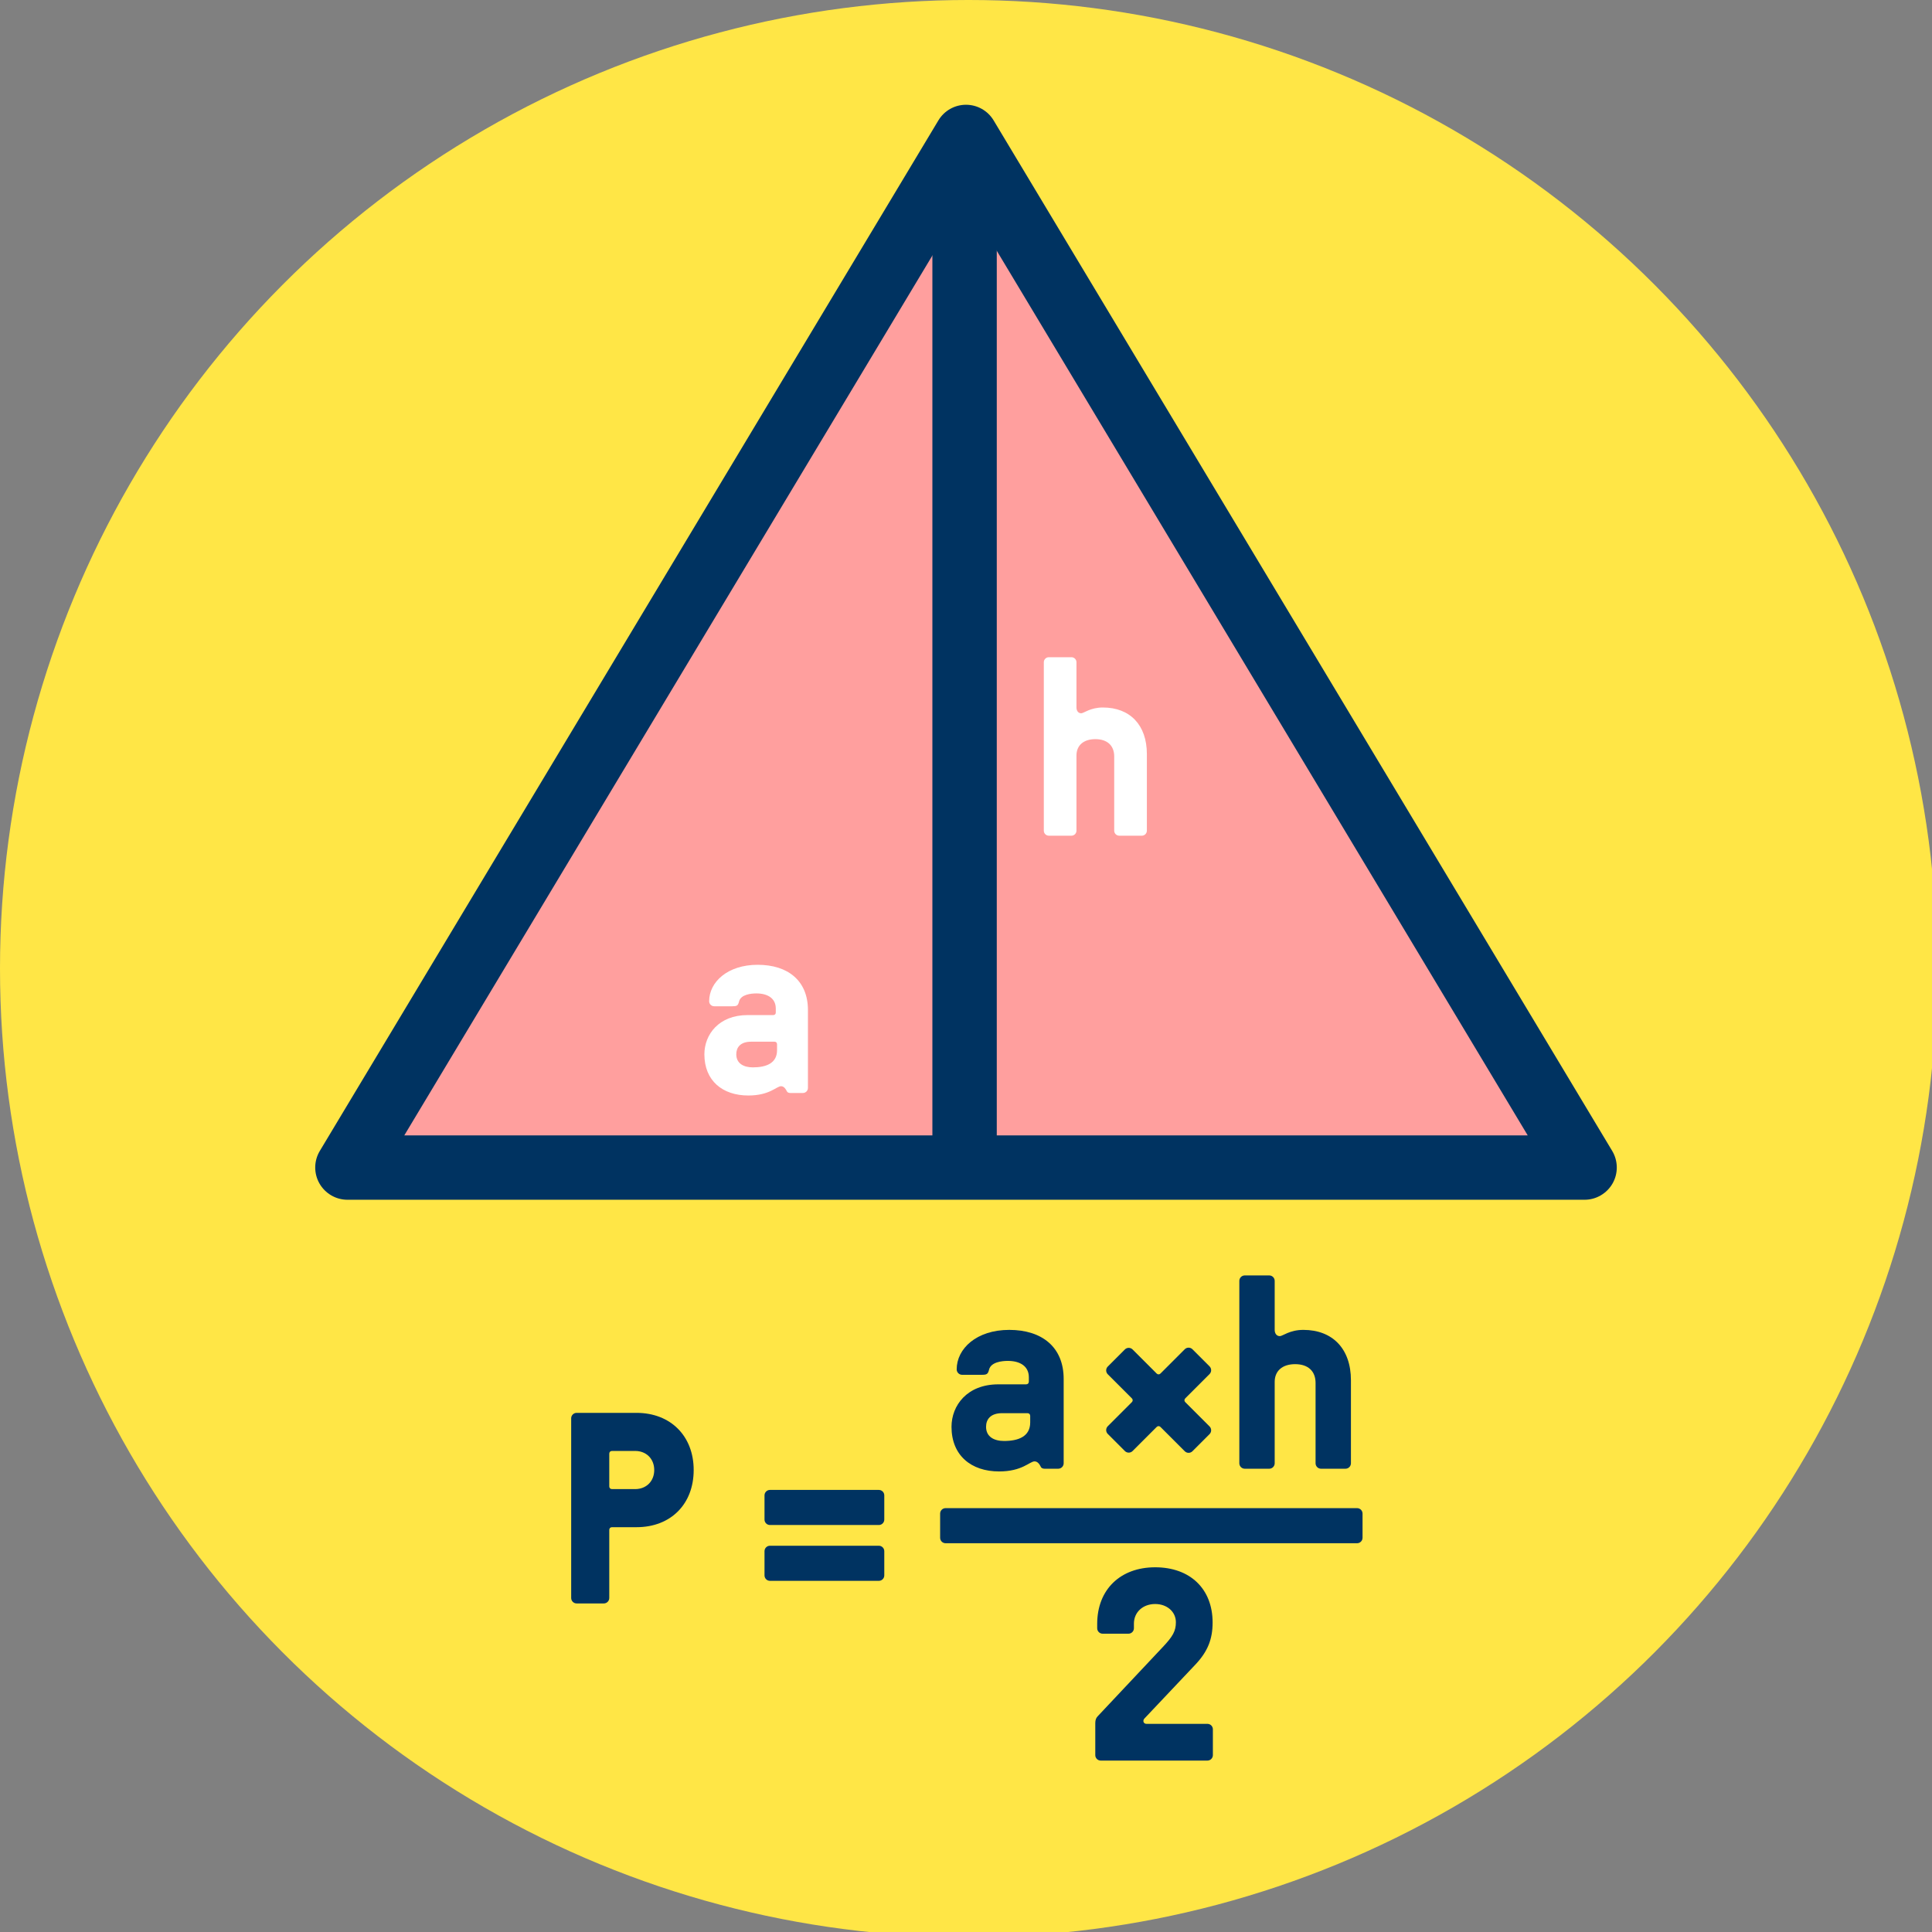
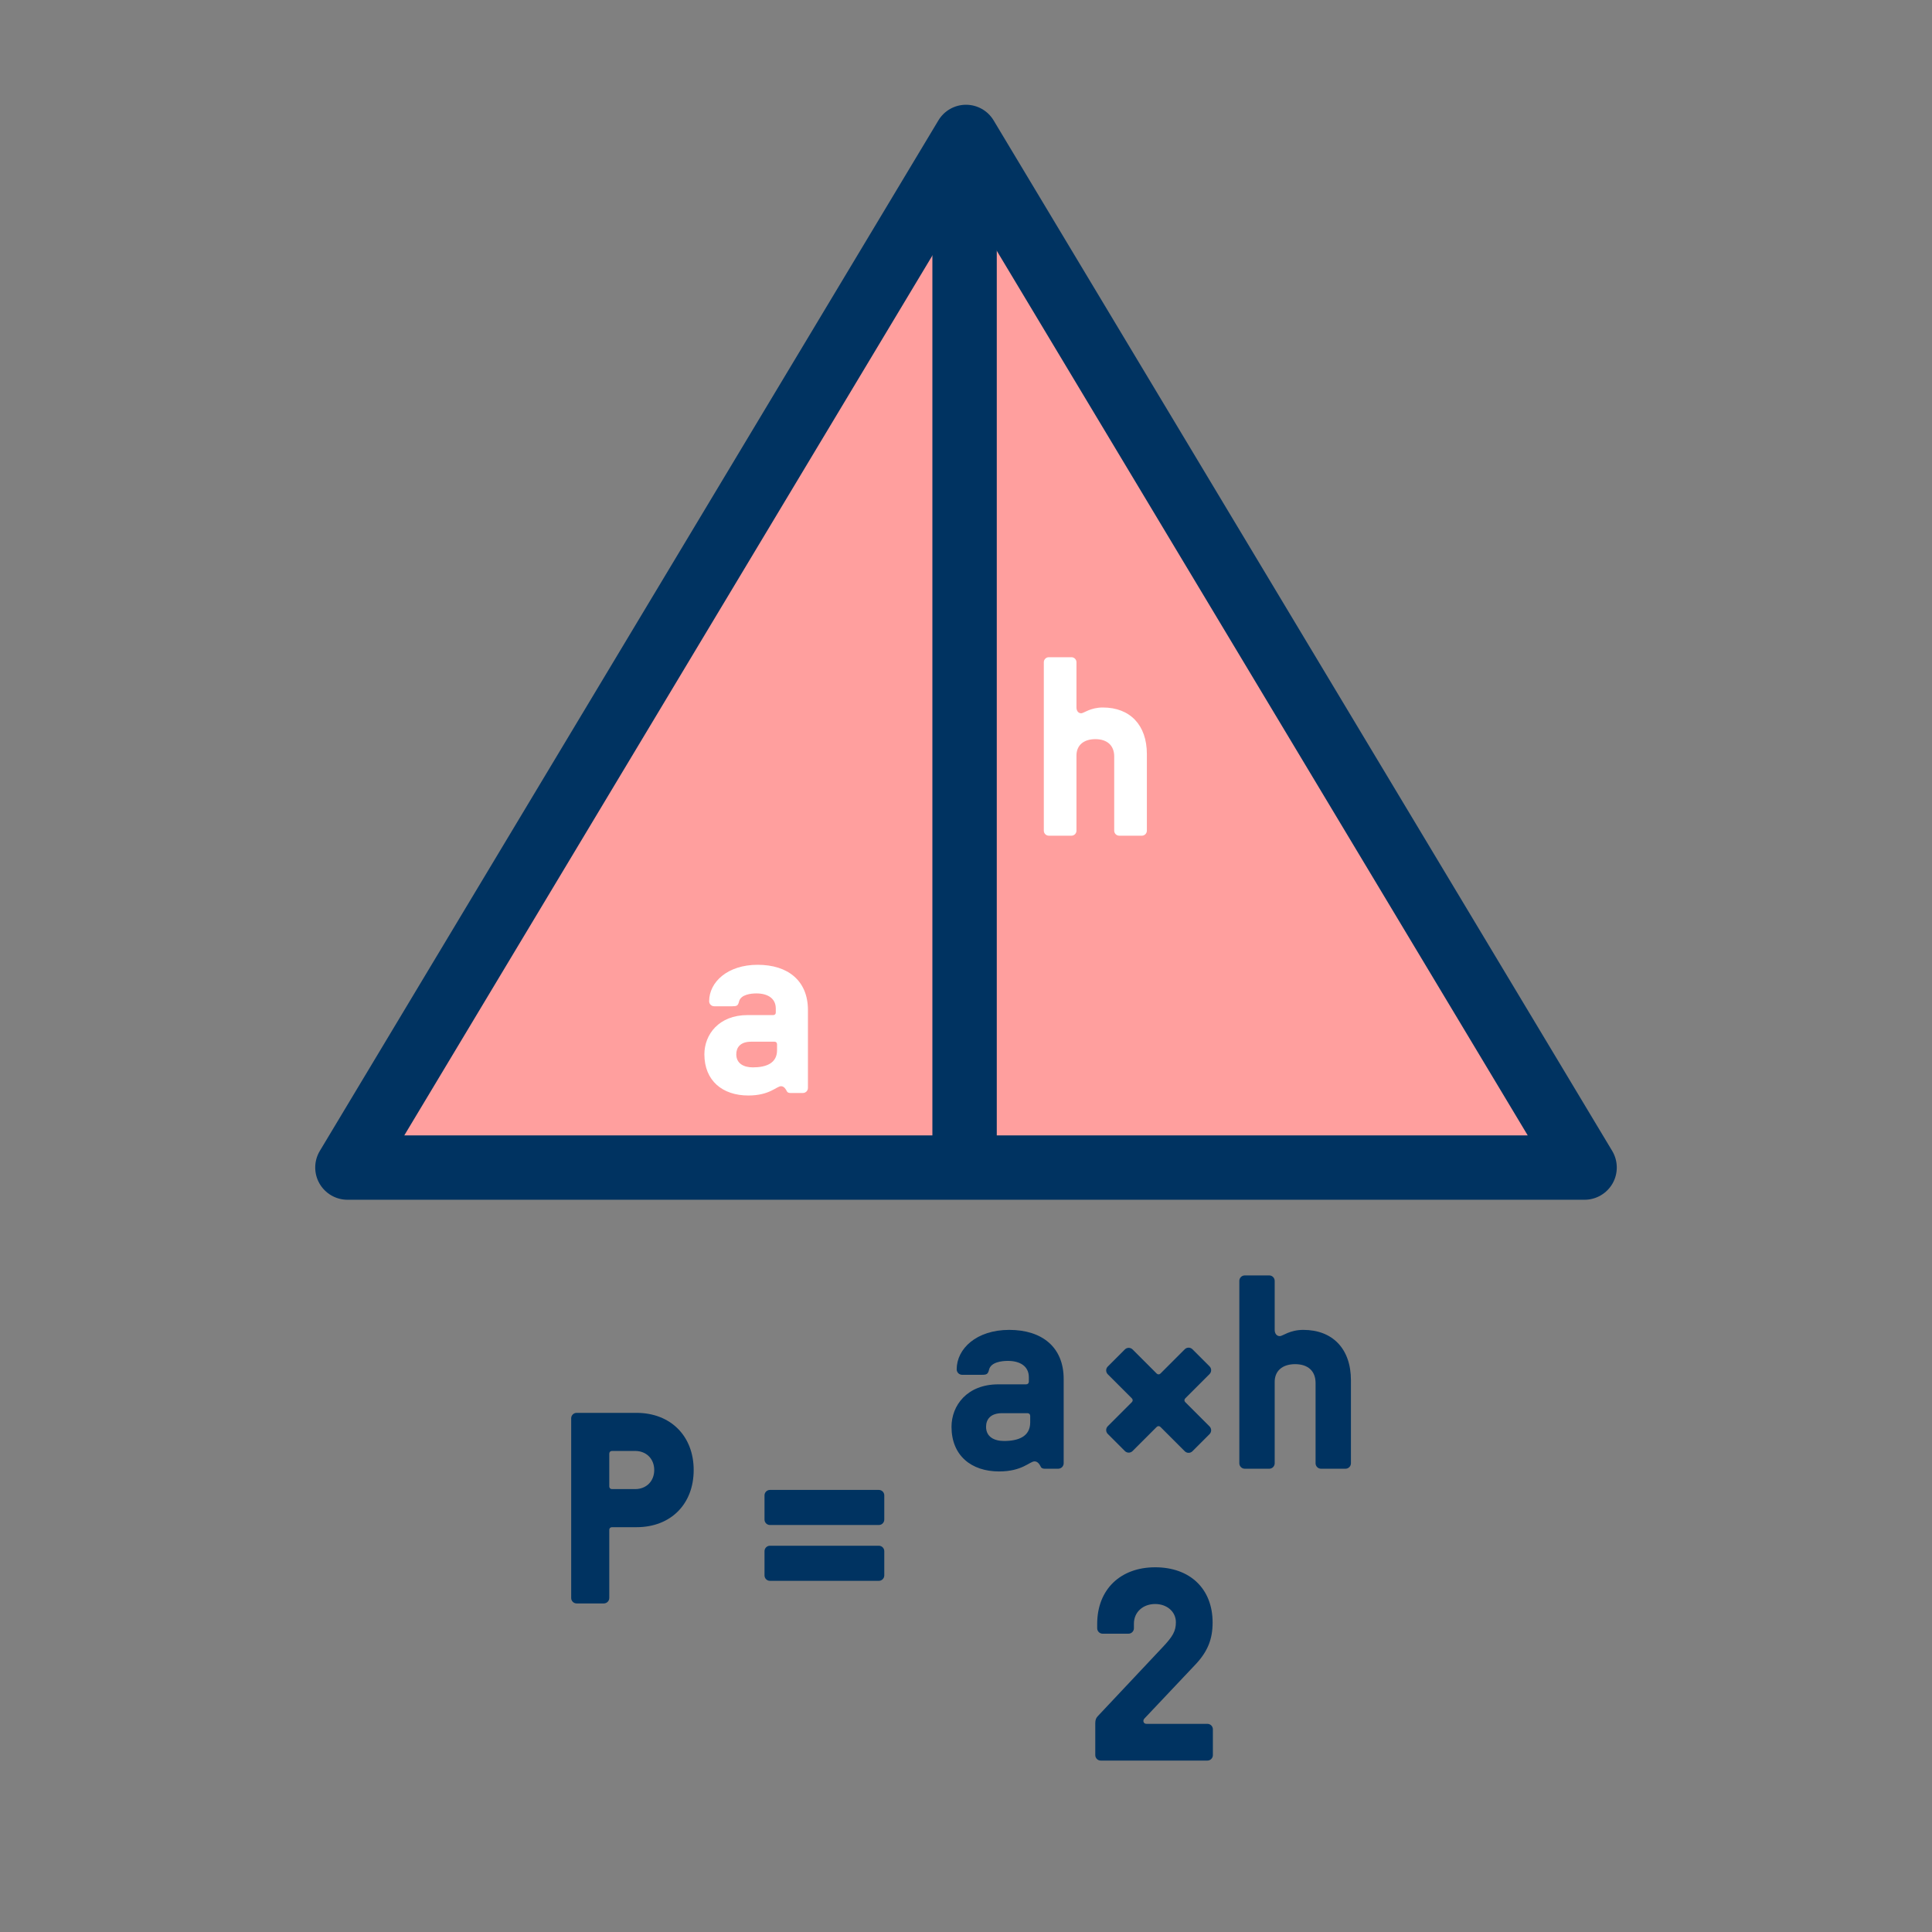
<svg xmlns="http://www.w3.org/2000/svg" xmlns:ns1="http://www.serif.com/" width="100%" height="100%" viewBox="0 0 120 120" version="1.1" xml:space="preserve" style="fill-rule:evenodd;clip-rule:evenodd;stroke-linejoin:round;stroke-miterlimit:2;">
  <rect x="0" y="0" width="120" height="120" fill="#808080" stroke="none" />
  <g transform="matrix(1,0,0,1,-913.142,-456.019)">
    <g id="_4-7" ns1:id="4-7" transform="matrix(1,0,0,1,913.142,456.019)">
      <rect x="0" y="0" width="120" height="120" style="fill:none;" />
      <clipPath id="_clip1">
        <rect x="0" y="0" width="120" height="120" />
      </clipPath>
      <g clip-path="url(#_clip1)">
        <g transform="matrix(0.094,0,0,0.094,-2.27374e-13,-2.27374e-13)">
-           <circle cx="640" cy="640" r="640" style="fill:rgb(255,230,70);" />
-         </g>
+           </g>
        <g transform="matrix(1,0,0,0.833,-410.555,-808.353)">
          <path d="M470.555,980.623L508.977,1057.47L432.134,1057.47L470.555,980.623Z" style="fill:rgb(255,159,158);" />
        </g>
        <g transform="matrix(0.955,0,0,0.955,-387.503,-916.351)">
          <path d="M466.403,969.984L466.403,1034C466.403,1035.16 467.342,1036.1 468.497,1036.1C469.653,1036.1 470.591,1035.16 470.591,1034L470.591,969.984C470.591,968.829 469.653,967.89 468.497,967.89C467.342,967.89 466.403,968.829 466.403,969.984Z" style="fill:rgb(0,51,97);" />
        </g>
        <g transform="matrix(1,0,0,0.833,-410.555,-808.353)">
          <path d="M472.27,979.388C471.909,978.665 471.258,978.223 470.555,978.223C469.853,978.223 469.202,978.665 468.841,979.388L430.419,1056.23C430.048,1056.97 430.039,1057.9 430.394,1058.65C430.749,1059.4 431.413,1059.87 432.134,1059.87L508.977,1059.87C509.697,1059.87 510.362,1059.4 510.717,1058.65C511.072,1057.9 511.062,1056.97 510.692,1056.23L472.27,979.388ZM470.555,985.288L505.444,1055.07C505.444,1055.07 435.667,1055.07 435.667,1055.07L470.555,985.288Z" style="fill:rgb(0,51,97);" />
        </g>
        <g transform="matrix(1.083,0,0,1.083,-5.664,-9.303)">
          <g transform="matrix(0.292,0,0,0.292,36.026,-75.609)">
            <path d="M90.775,577.358C95.324,577.358 96.769,575.382 97.731,575.382C98.372,575.38 98.746,576.021 98.96,576.449C99.067,576.717 99.387,576.824 99.708,576.824L102.379,576.824C102.967,576.824 103.448,576.342 103.448,575.754L103.448,559.18C103.448,552.974 99.227,549.555 92.755,549.555C86.336,549.555 82.436,553.241 82.436,557.306C82.436,557.895 82.916,558.377 83.504,558.377L87.351,558.377C88.313,558.377 88.58,558.27 88.795,557.359C89.169,555.859 91.364,555.645 92.488,555.645C94.843,555.645 96.609,556.663 96.609,558.859L96.609,559.716C96.609,560.037 96.395,560.251 96.074,560.251L90.614,560.251C84.466,560.251 81.42,564.418 81.42,568.591C81.42,574.207 85.267,577.358 90.775,577.358ZM91.738,571.375C89.811,571.375 88.206,570.572 88.206,568.591C88.206,567.145 89.062,565.914 91.364,565.914L96.341,565.914C96.662,565.914 96.876,566.128 96.876,566.449L96.876,567.734C96.876,570.519 94.521,571.375 91.738,571.375Z" style="fill:rgb(0,51,97);fill-rule:nonzero;" />
            <g transform="matrix(0.707,-0.707,0.707,0.707,-361.478,250.25)">
              <path d="M122.916,575.219C123.504,575.219 123.984,574.738 123.984,574.15L123.984,567.411C123.984,567.09 124.198,566.876 124.519,566.876L131.258,566.876C131.846,566.876 132.327,566.395 132.327,565.808L132.327,561.052C132.327,560.465 131.846,559.984 131.258,559.984L124.519,559.984C124.198,559.984 123.984,559.77 123.984,559.449L123.984,552.764C123.984,552.176 123.504,551.694 122.916,551.694L118.161,551.694C117.573,551.694 117.092,552.176 117.092,552.764L117.092,559.449C117.092,559.77 116.878,559.984 116.557,559.984L109.872,559.984C109.284,559.984 108.803,560.465 108.803,561.052L108.803,565.808C108.803,566.395 109.284,566.876 109.872,566.876L116.557,566.876C116.878,566.876 117.092,567.09 117.092,567.411L117.092,574.15C117.092,574.738 117.573,575.219 118.161,575.219L122.916,575.219Z" style="fill:rgb(0,51,97);fill-rule:nonzero;" />
            </g>
            <path d="M143.827,576.824C144.415,576.824 144.895,576.342 144.895,575.754L144.895,559.763C144.895,557.624 146.394,556.287 148.91,556.287C151.479,556.287 152.924,557.677 152.924,559.977L152.924,575.754C152.924,576.342 153.405,576.824 153.993,576.824L158.802,576.824C159.389,576.824 159.87,576.342 159.87,575.754L159.87,559.442C159.87,553.295 156.29,549.555 150.516,549.555C147.839,549.555 146.448,550.784 145.912,550.784C145.27,550.785 144.895,550.25 144.895,549.555L144.895,539.929C144.895,539.34 144.415,538.859 143.827,538.859L139.018,538.859C138.431,538.859 137.95,539.34 137.95,539.929L137.95,575.754C137.95,576.342 138.431,576.824 139.018,576.824L143.827,576.824Z" style="fill:rgb(0,51,97);fill-rule:nonzero;" />
            <g transform="matrix(1,0,0,1,0,3.843)">
              <path d="M131.687,630.304C132.274,630.304 132.755,629.824 132.755,629.236L132.755,624.16C132.755,623.572 132.274,623.091 131.687,623.091L119.707,623.091C119.118,623.091 118.904,622.449 119.332,622.021L129.389,611.376C131.74,608.861 132.702,606.454 132.702,603.191C132.702,596.561 128.267,592.34 121.42,592.34C114.574,592.34 110.033,596.721 110.033,603.458L110.033,604.314C110.033,604.902 110.514,605.384 111.101,605.384L116.177,605.384C116.765,605.384 117.246,604.902 117.246,604.314L117.246,603.405C117.246,601.158 119.012,599.553 121.421,599.553C123.722,599.553 125.489,601.051 125.489,603.137C125.489,604.849 124.9,605.919 122.866,608.059L110.139,621.593C109.819,621.914 109.658,622.342 109.658,622.931L109.658,629.236C109.658,629.824 110.139,630.304 110.727,630.304L131.687,630.304Z" style="fill:rgb(0,51,97);fill-rule:nonzero;" />
            </g>
          </g>
          <g transform="matrix(0.292,0,0,0.292,21.451,-66.838)">
-             <path d="M210.996,561.421C211.584,561.421 212.065,560.94 212.065,560.353L212.065,555.597C212.065,555.01 211.584,554.529 210.996,554.529L130.168,554.529C129.58,554.529 129.099,555.01 129.099,555.597L129.099,560.353C129.099,560.94 129.58,561.421 130.168,561.421L210.996,561.421Z" style="fill:rgb(0,51,97);fill-rule:nonzero;" />
-           </g>
+             </g>
          <g transform="matrix(0.292,0,0,0.292,11.379,-67.883)">
            <path d="M97.539,576.824C98.127,576.824 98.608,576.342 98.608,575.754L98.608,562.384C98.608,562.063 98.822,561.849 99.143,561.849L103.96,561.849C110.698,561.849 115.187,557.307 115.187,550.621C115.187,543.936 110.645,539.394 103.96,539.394L92.196,539.394C91.608,539.394 91.127,539.875 91.127,540.462L91.127,575.754C91.127,576.342 91.608,576.824 92.196,576.824L97.539,576.824ZM99.143,554.368C98.822,554.368 98.608,554.154 98.608,553.833L98.608,547.41C98.608,547.088 98.822,546.874 99.143,546.874L103.692,546.874C105.887,546.874 107.439,548.427 107.439,550.621C107.439,552.816 105.887,554.368 103.692,554.368L99.143,554.368Z" style="fill:rgb(0,51,97);fill-rule:nonzero;" />
-             <path d="M151.554,561.421C152.142,561.421 152.623,560.94 152.623,560.353L152.623,555.597C152.623,555.01 152.142,554.529 151.554,554.529L130.168,554.529C129.58,554.529 129.099,555.01 129.099,555.597L129.099,560.353C129.099,560.94 129.58,561.421 130.168,561.421L151.554,561.421ZM151.554,572.385C152.142,572.385 152.623,571.904 152.623,571.316L152.623,566.561C152.623,565.973 152.142,565.492 151.554,565.492L130.168,565.492C129.58,565.492 129.099,565.973 129.099,566.561L129.099,571.316C129.099,571.904 129.58,572.385 130.168,572.385L151.554,572.385Z" style="fill:rgb(0,51,97);fill-rule:nonzero;" />
+             <path d="M151.554,561.421C152.142,561.421 152.623,560.94 152.623,560.353L152.623,555.597C152.623,555.01 152.142,554.529 151.554,554.529L130.168,554.529C129.58,554.529 129.099,555.01 129.099,555.597L129.099,560.353C129.099,560.94 129.58,561.421 130.168,561.421ZM151.554,572.385C152.142,572.385 152.623,571.904 152.623,571.316L152.623,566.561C152.623,565.973 152.142,565.492 151.554,565.492L130.168,565.492C129.58,565.492 129.099,565.973 129.099,566.561L129.099,571.316C129.099,571.904 129.58,572.385 130.168,572.385L151.554,572.385Z" style="fill:rgb(0,51,97);fill-rule:nonzero;" />
          </g>
        </g>
        <g transform="matrix(0.292,0,0,0.292,32.602,-116.526)">
          <path d="M116.258,576.824C116.845,576.824 117.326,576.342 117.326,575.754L117.326,559.763C117.326,557.624 118.825,556.287 121.341,556.287C123.91,556.287 125.355,557.677 125.355,559.977L125.355,575.754C125.355,576.342 125.836,576.824 126.423,576.824L131.232,576.824C131.82,576.824 132.301,576.342 132.301,575.754L132.301,559.442C132.301,553.295 128.721,549.555 122.946,549.555C120.27,549.555 118.878,550.784 118.343,550.784C117.701,550.785 117.326,550.25 117.326,549.555L117.326,539.929C117.326,539.34 116.845,538.859 116.258,538.859L111.449,538.859C110.861,538.859 110.38,539.34 110.38,539.929L110.38,575.754C110.38,576.342 110.861,576.824 111.449,576.824L116.258,576.824Z" style="fill:white;fill-rule:nonzero;" />
        </g>
        <g transform="matrix(0.292,0,0,0.292,11.738,-100.545)">
          <path d="M118.986,577.358C123.535,577.358 124.981,575.382 125.942,575.382C126.583,575.38 126.957,576.021 127.171,576.449C127.278,576.717 127.599,576.824 127.919,576.824L130.59,576.824C131.178,576.824 131.659,576.342 131.659,575.754L131.659,559.18C131.659,552.974 127.438,549.555 120.966,549.555C114.547,549.555 110.647,553.241 110.647,557.306C110.647,557.895 111.128,558.377 111.715,558.377L115.562,558.377C116.524,558.377 116.792,558.27 117.006,557.359C117.38,555.859 119.575,555.645 120.699,555.645C123.054,555.645 124.82,556.663 124.82,558.859L124.82,559.716C124.82,560.037 124.606,560.251 124.285,560.251L118.825,560.251C112.677,560.251 109.632,564.418 109.632,568.591C109.632,574.207 113.478,577.358 118.986,577.358ZM119.949,571.375C118.023,571.375 116.417,570.572 116.417,568.591C116.417,567.145 117.273,565.914 119.575,565.914L124.552,565.914C124.873,565.914 125.088,566.128 125.088,566.449L125.088,567.734C125.088,570.519 122.733,571.375 119.949,571.375Z" style="fill:white;fill-rule:nonzero;" />
        </g>
      </g>
    </g>
  </g>
</svg>